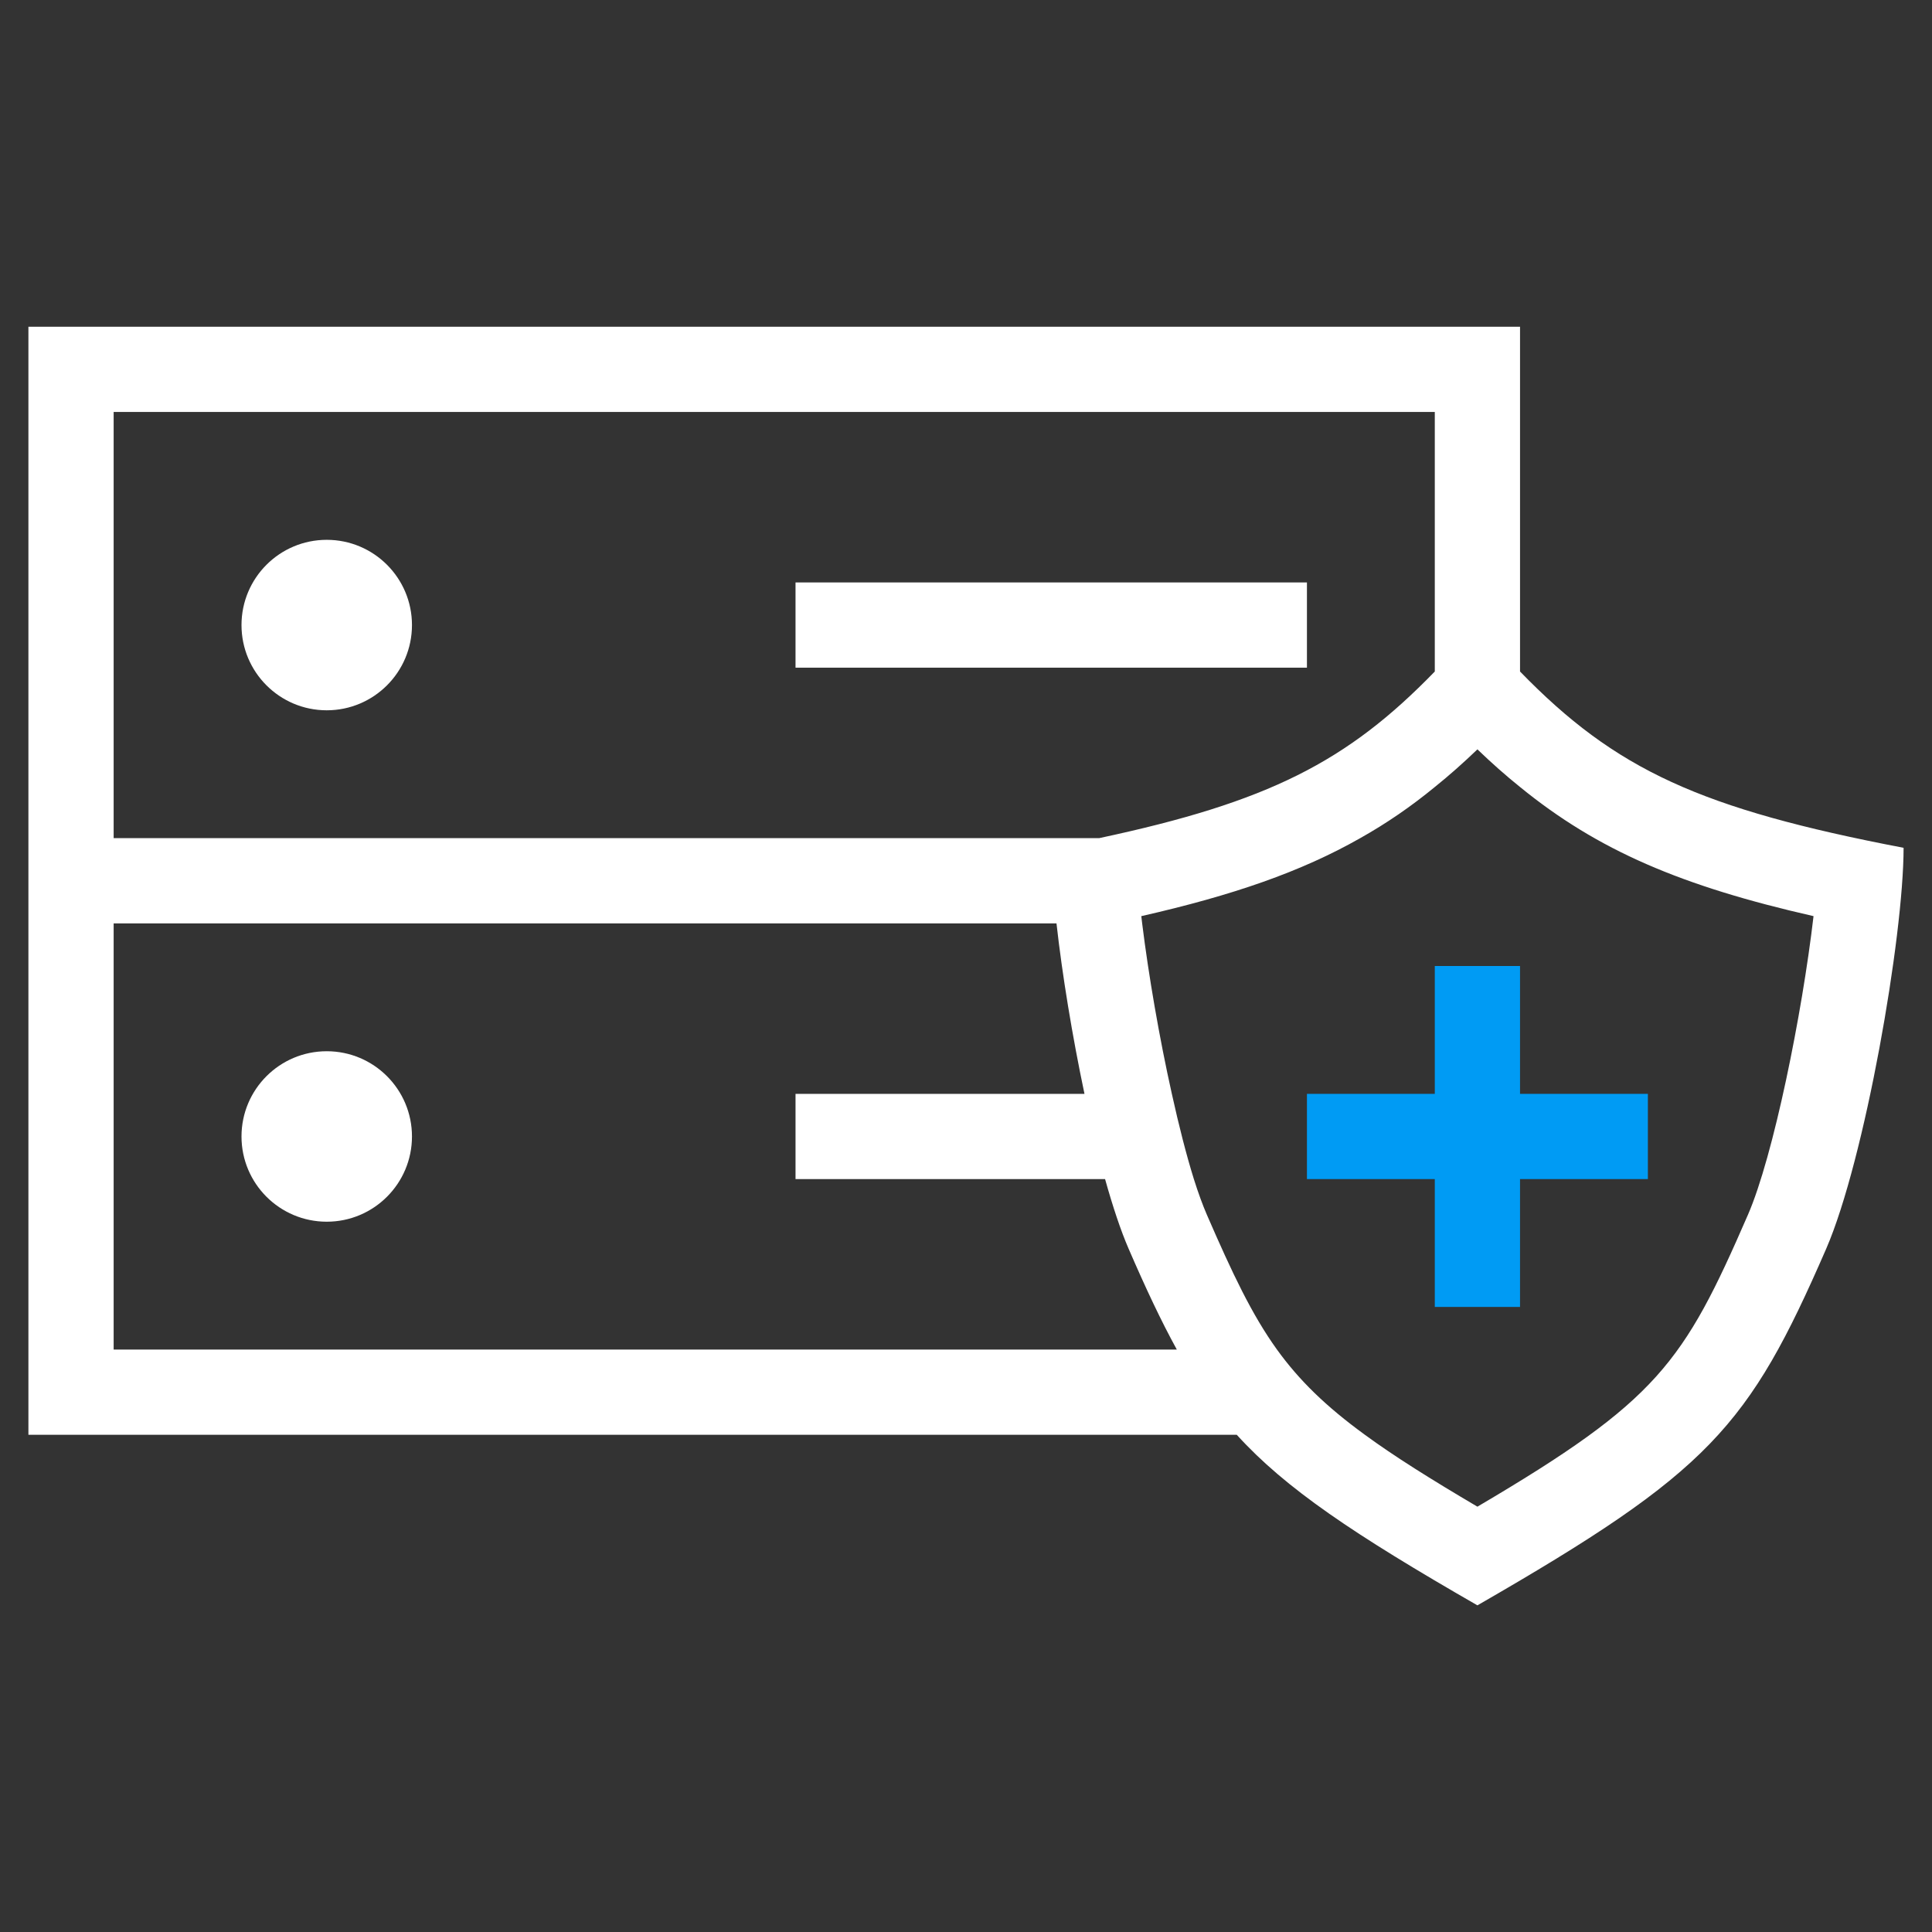
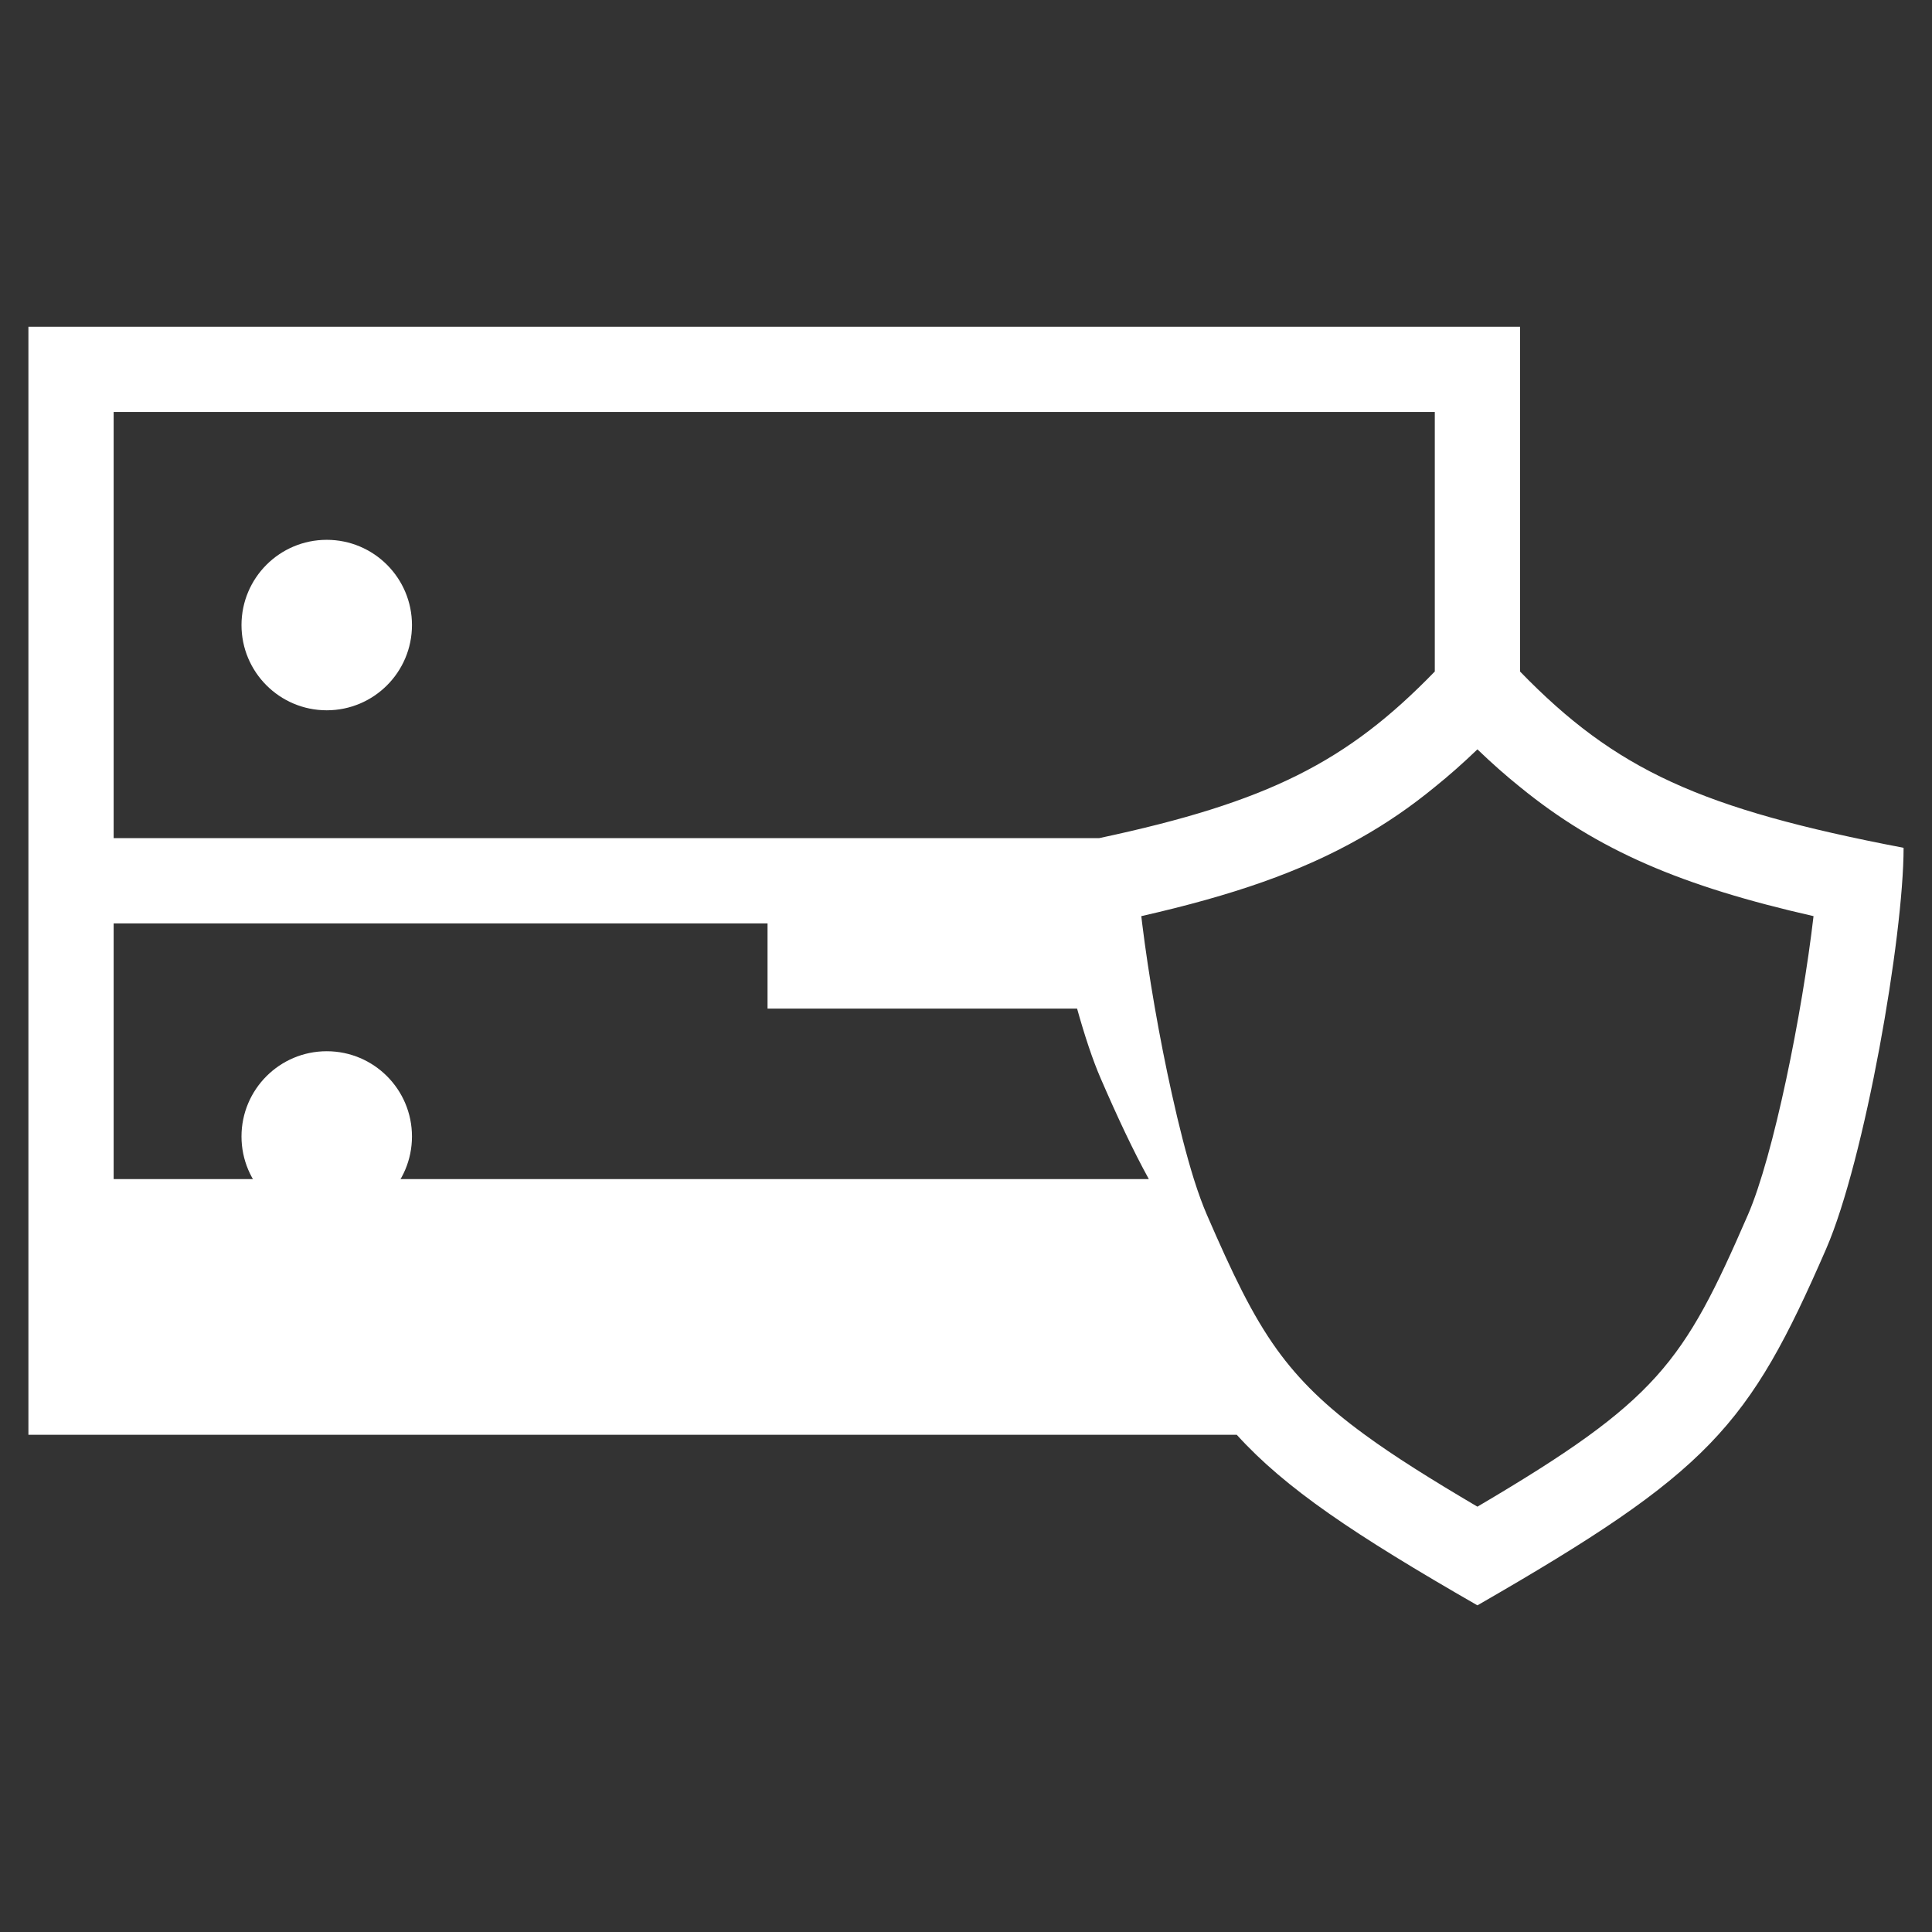
<svg xmlns="http://www.w3.org/2000/svg" viewBox="0 0 136 136">
  <rect x="0" y="0" width="136" height="136" fill="#333333" stroke="none" />
  <defs>
    <style>.cls-1{fill:#fff;}.cls-2{fill:#009bf4;}</style>
  </defs>
  <g id="Icon">
-     <path class="cls-1" d="m107,47.27v-24.27H2v78h85.06c3.44,3.79,8.27,7.02,16.93,12h.02c16.35-9.41,19.08-12.55,24.54-25.09,2.72-6.27,5.45-21.96,5.45-28.23-14.3-2.74-20.27-5.48-27-12.41ZM8,29h93v18.27c-6.17,6.36-11.71,9.19-23.63,11.73H8v-30Zm0,66v-30h66.37c.4,3.59,1.11,7.92,1.97,12h-20.34v6h21.79c.54,1.93,1.1,3.62,1.66,4.91,1.2,2.77,2.28,5.07,3.39,7.09H8Zm115.04-9.48c-4.54,10.44-6.34,13.06-19.04,20.54-3.29-1.94-5.86-3.55-7.92-5.06-2.76-2.01-4.63-3.84-6.19-6-1.77-2.46-3.14-5.36-4.93-9.48-.3-.69-.61-1.54-.92-2.52-.53-1.7-1.06-3.78-1.55-6-.88-3.94-1.64-8.36-2.09-12-.02-.17-.04-.34-.06-.51,6.43-1.46,11.24-3.12,15.41-5.49,1.85-1.04,3.57-2.22,5.25-3.6,1.01-.81,2-1.69,3-2.65,1,.96,1.99,1.84,3,2.65,5.48,4.47,11.38,6.98,20.66,9.09-.8,6.88-2.82,16.89-4.62,21.03Z" />
+     <path class="cls-1" d="m107,47.27v-24.27H2v78h85.06c3.44,3.79,8.27,7.02,16.93,12h.02c16.35-9.41,19.08-12.55,24.54-25.09,2.72-6.27,5.45-21.96,5.45-28.23-14.3-2.74-20.27-5.48-27-12.41ZM8,29h93v18.27c-6.17,6.36-11.71,9.19-23.63,11.73H8v-30Zm0,66v-30h66.37h-20.34v6h21.79c.54,1.93,1.1,3.62,1.66,4.91,1.2,2.77,2.28,5.07,3.39,7.09H8Zm115.04-9.48c-4.54,10.44-6.34,13.06-19.04,20.54-3.29-1.94-5.86-3.55-7.92-5.06-2.76-2.01-4.63-3.84-6.19-6-1.77-2.46-3.14-5.36-4.93-9.48-.3-.69-.61-1.54-.92-2.52-.53-1.7-1.06-3.78-1.55-6-.88-3.94-1.64-8.36-2.09-12-.02-.17-.04-.34-.06-.51,6.43-1.46,11.24-3.12,15.41-5.49,1.85-1.04,3.57-2.22,5.25-3.6,1.01-.81,2-1.69,3-2.65,1,.96,1.99,1.84,3,2.65,5.48,4.47,11.38,6.98,20.66,9.09-.8,6.88-2.82,16.89-4.62,21.03Z" />
    <circle class="cls-1" cx="23" cy="80" r="6" />
    <circle class="cls-1" cx="23" cy="44" r="6" />
-     <rect class="cls-1" x="56" y="41" width="36" height="6" />
  </g>
  <g id="_">
-     <polygon class="cls-2" points="116 77 116 83 107 83 107 92 101 92 101 83 92 83 92 77 101 77 101 68 107 68 107 77 116 77" />
-   </g>
+     </g>
</svg>